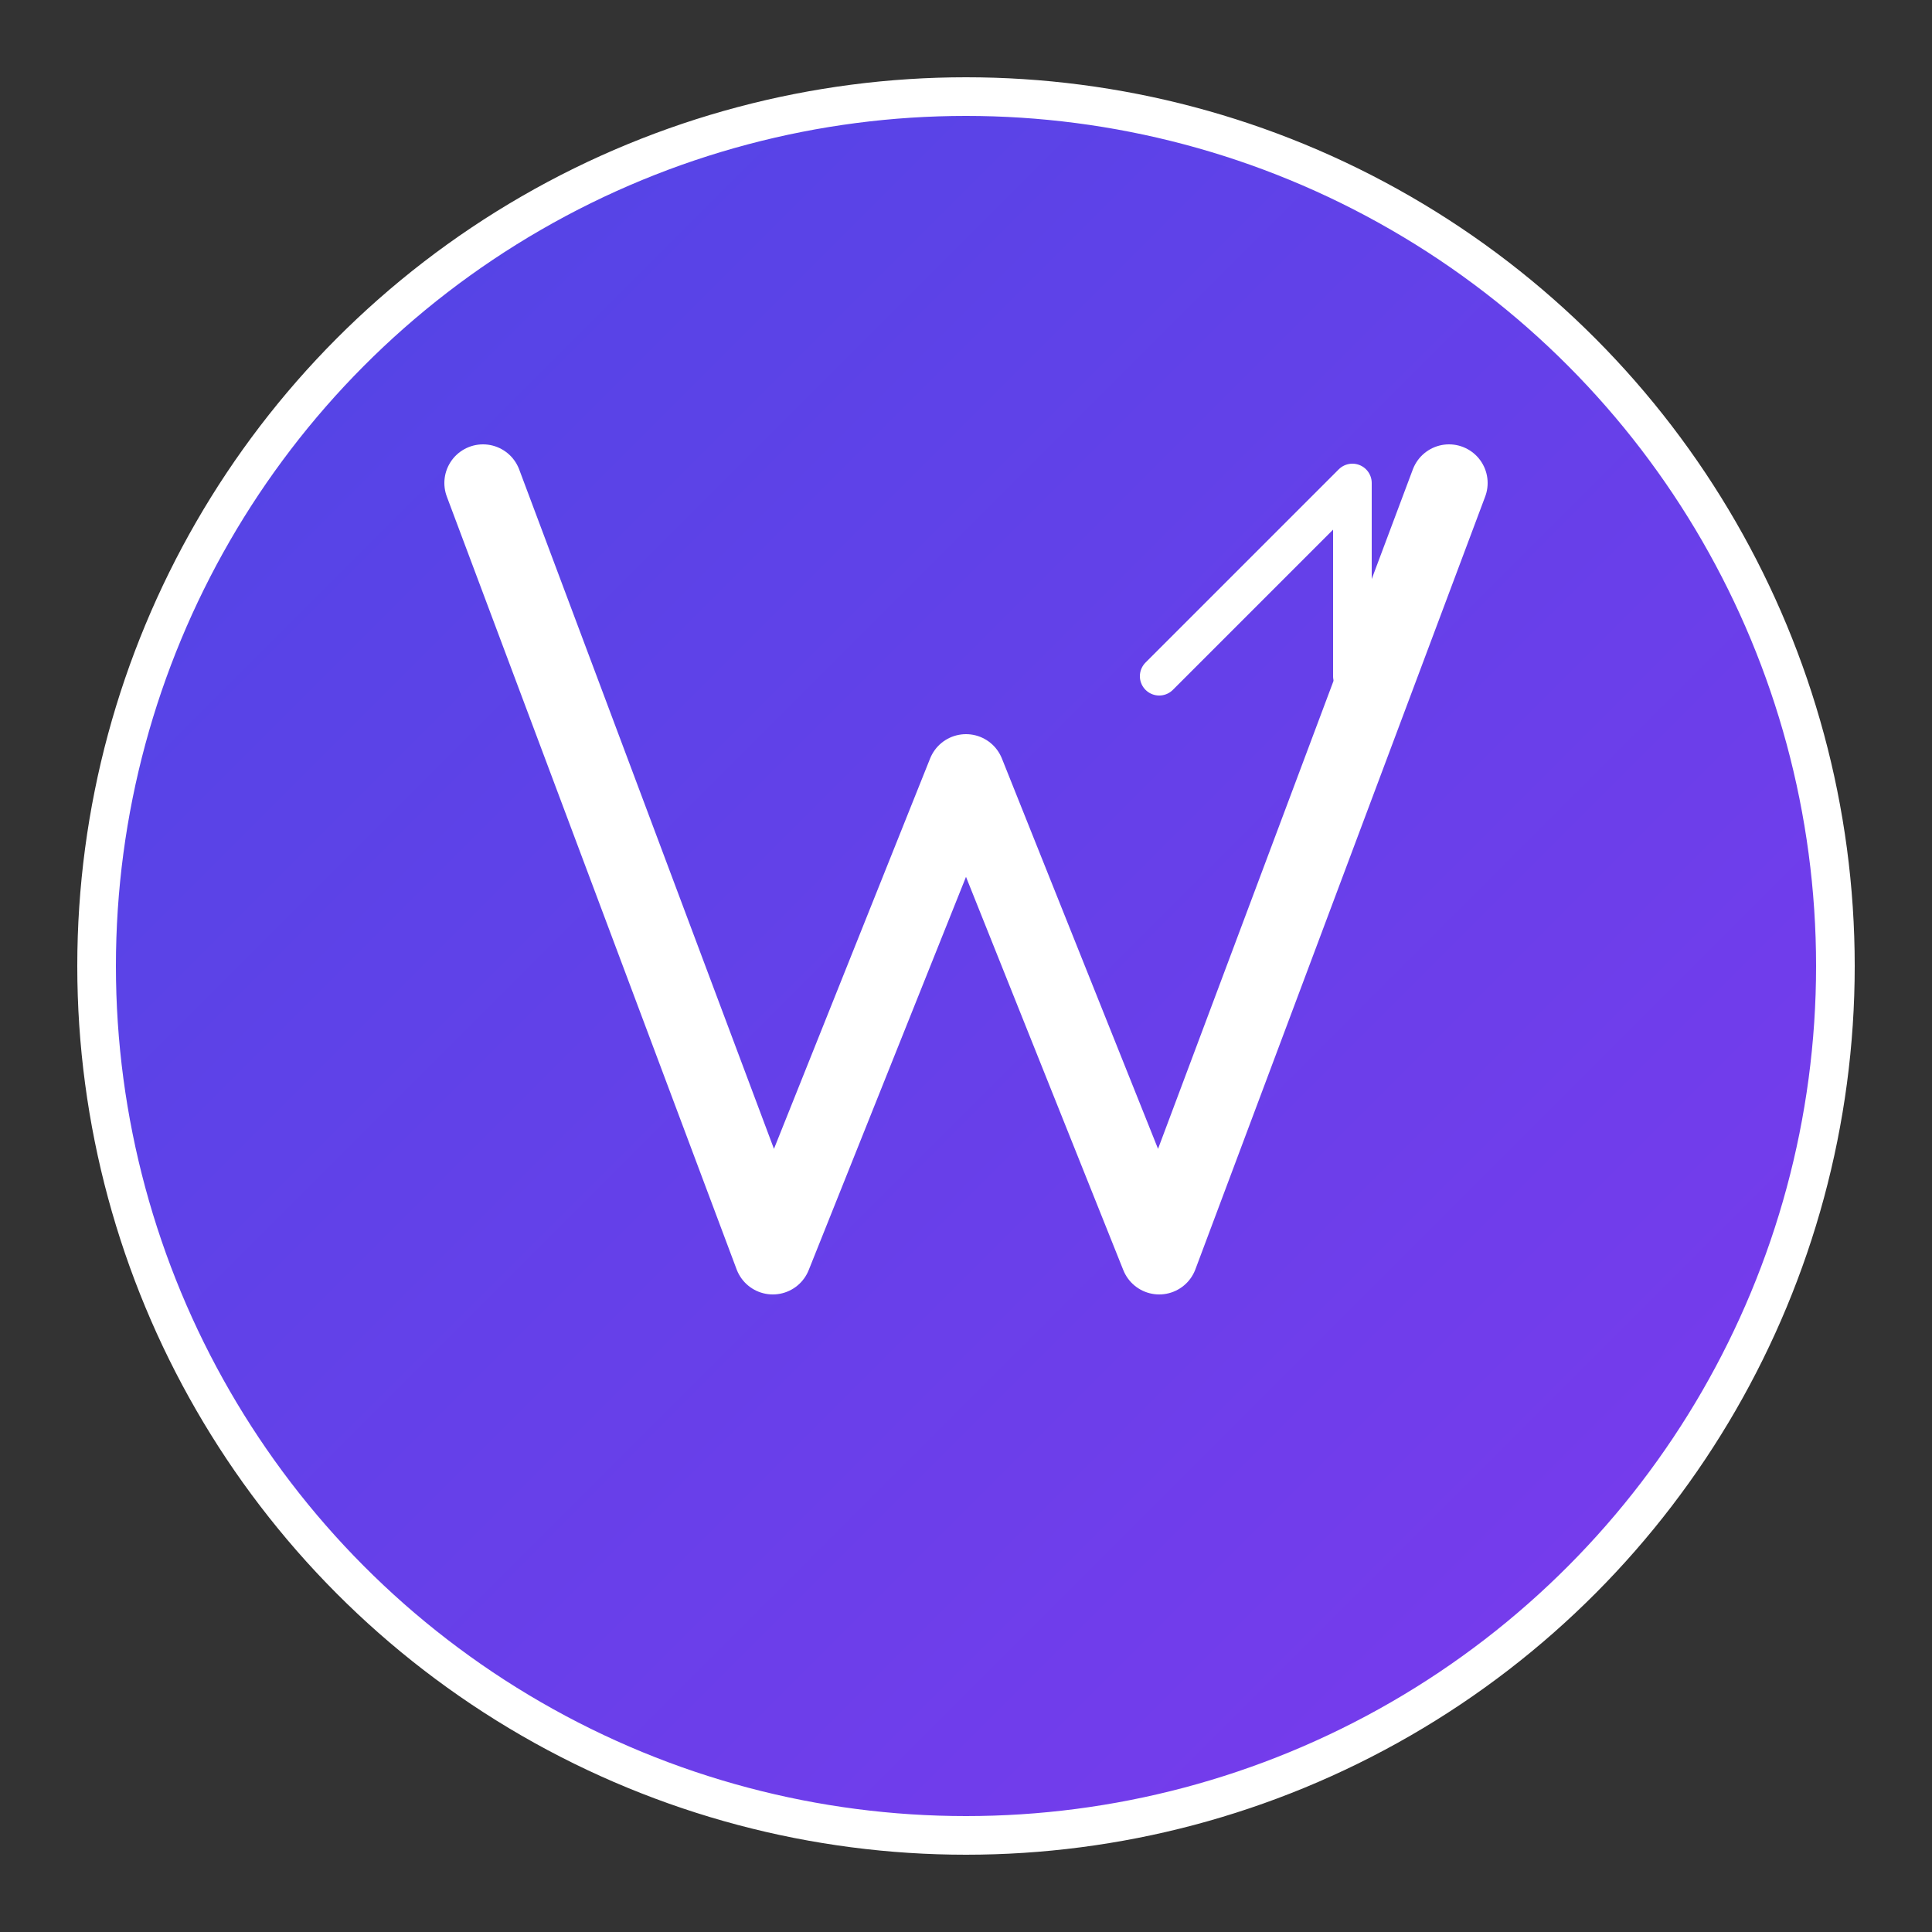
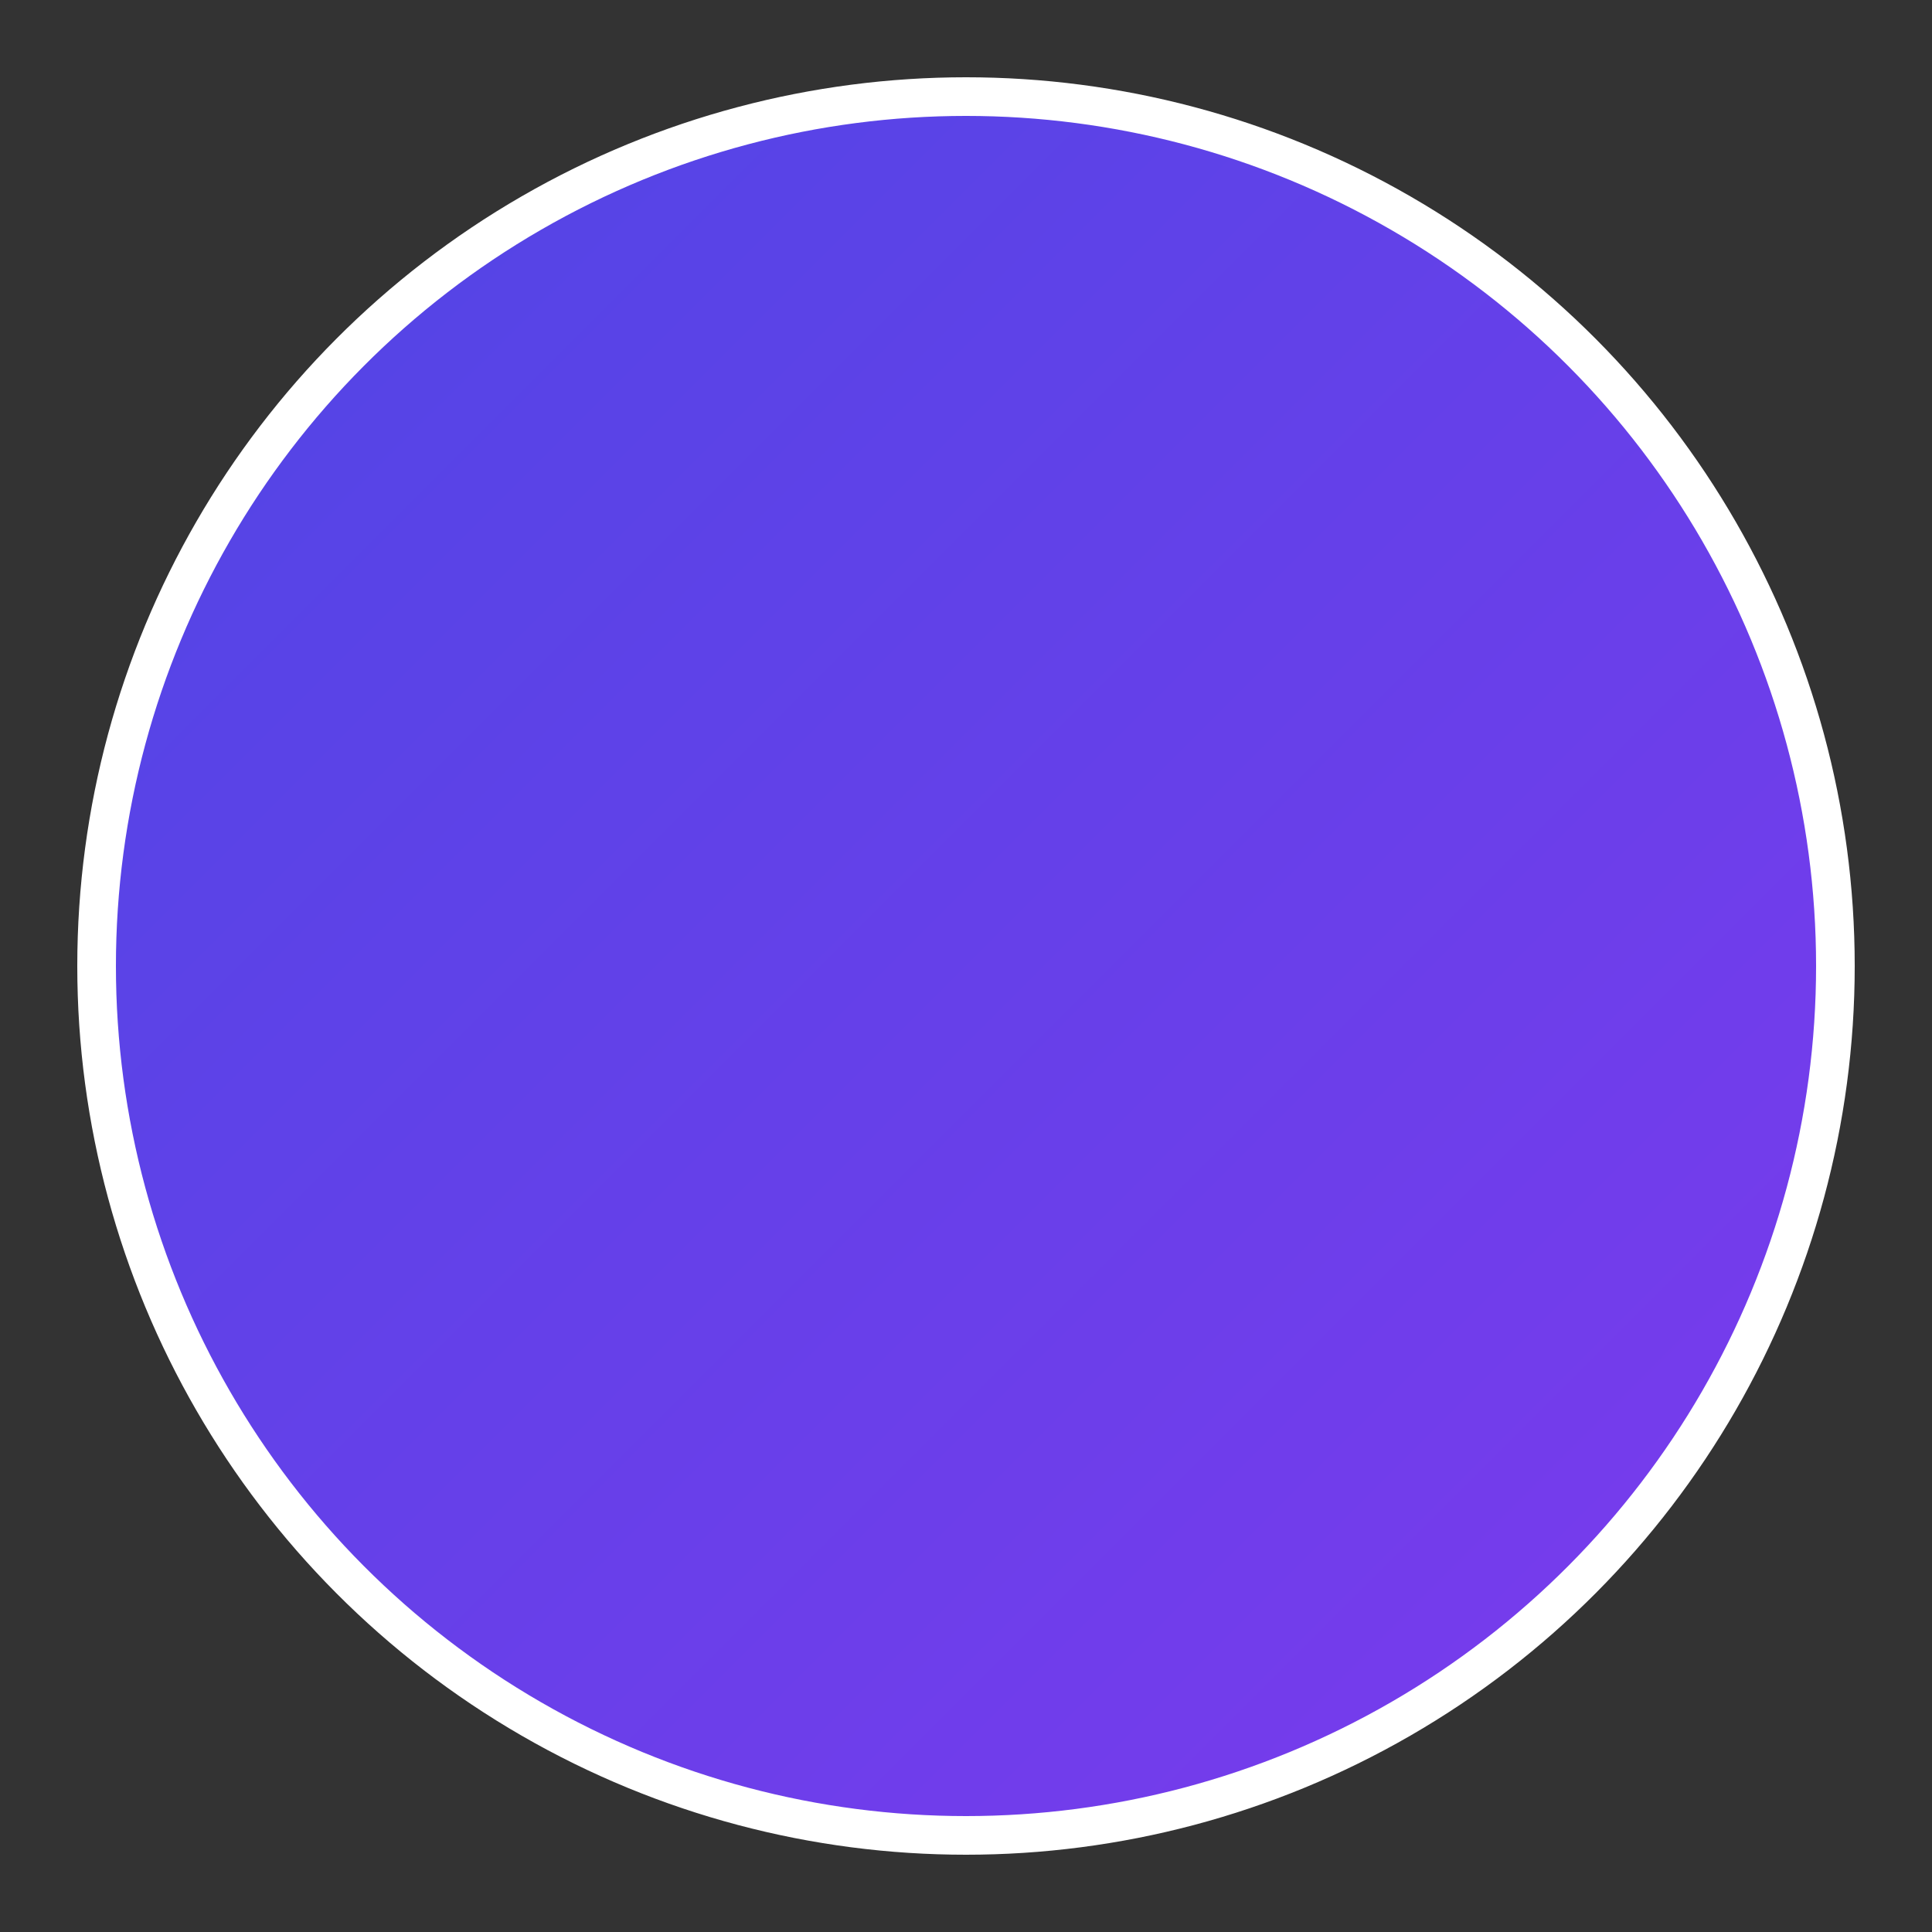
<svg xmlns="http://www.w3.org/2000/svg" viewBox="0 0 100 100" width="100" height="100">
  <rect x="0" y="0" width="100" height="100" fill="#333333" stroke="none" />
  <defs>
    <linearGradient id="grad" x1="0%" y1="0%" x2="100%" y2="100%">
      <stop offset="0%" style="stop-color:#4F46E5;stop-opacity:1" />
      <stop offset="100%" style="stop-color:#7C3AED;stop-opacity:1" />
    </linearGradient>
  </defs>
  <circle cx="50" cy="50" r="45" fill="url(#grad)" stroke="#fff" stroke-width="2" />
-   <path d="M25 25 L40 65 L50 40 L60 65 L75 25" stroke="#fff" stroke-width="4" fill="none" stroke-linecap="round" stroke-linejoin="round" />
-   <path d="M60 35 L70 25 L70 35" stroke="#fff" stroke-width="2" fill="none" stroke-linecap="round" stroke-linejoin="round" />
</svg>